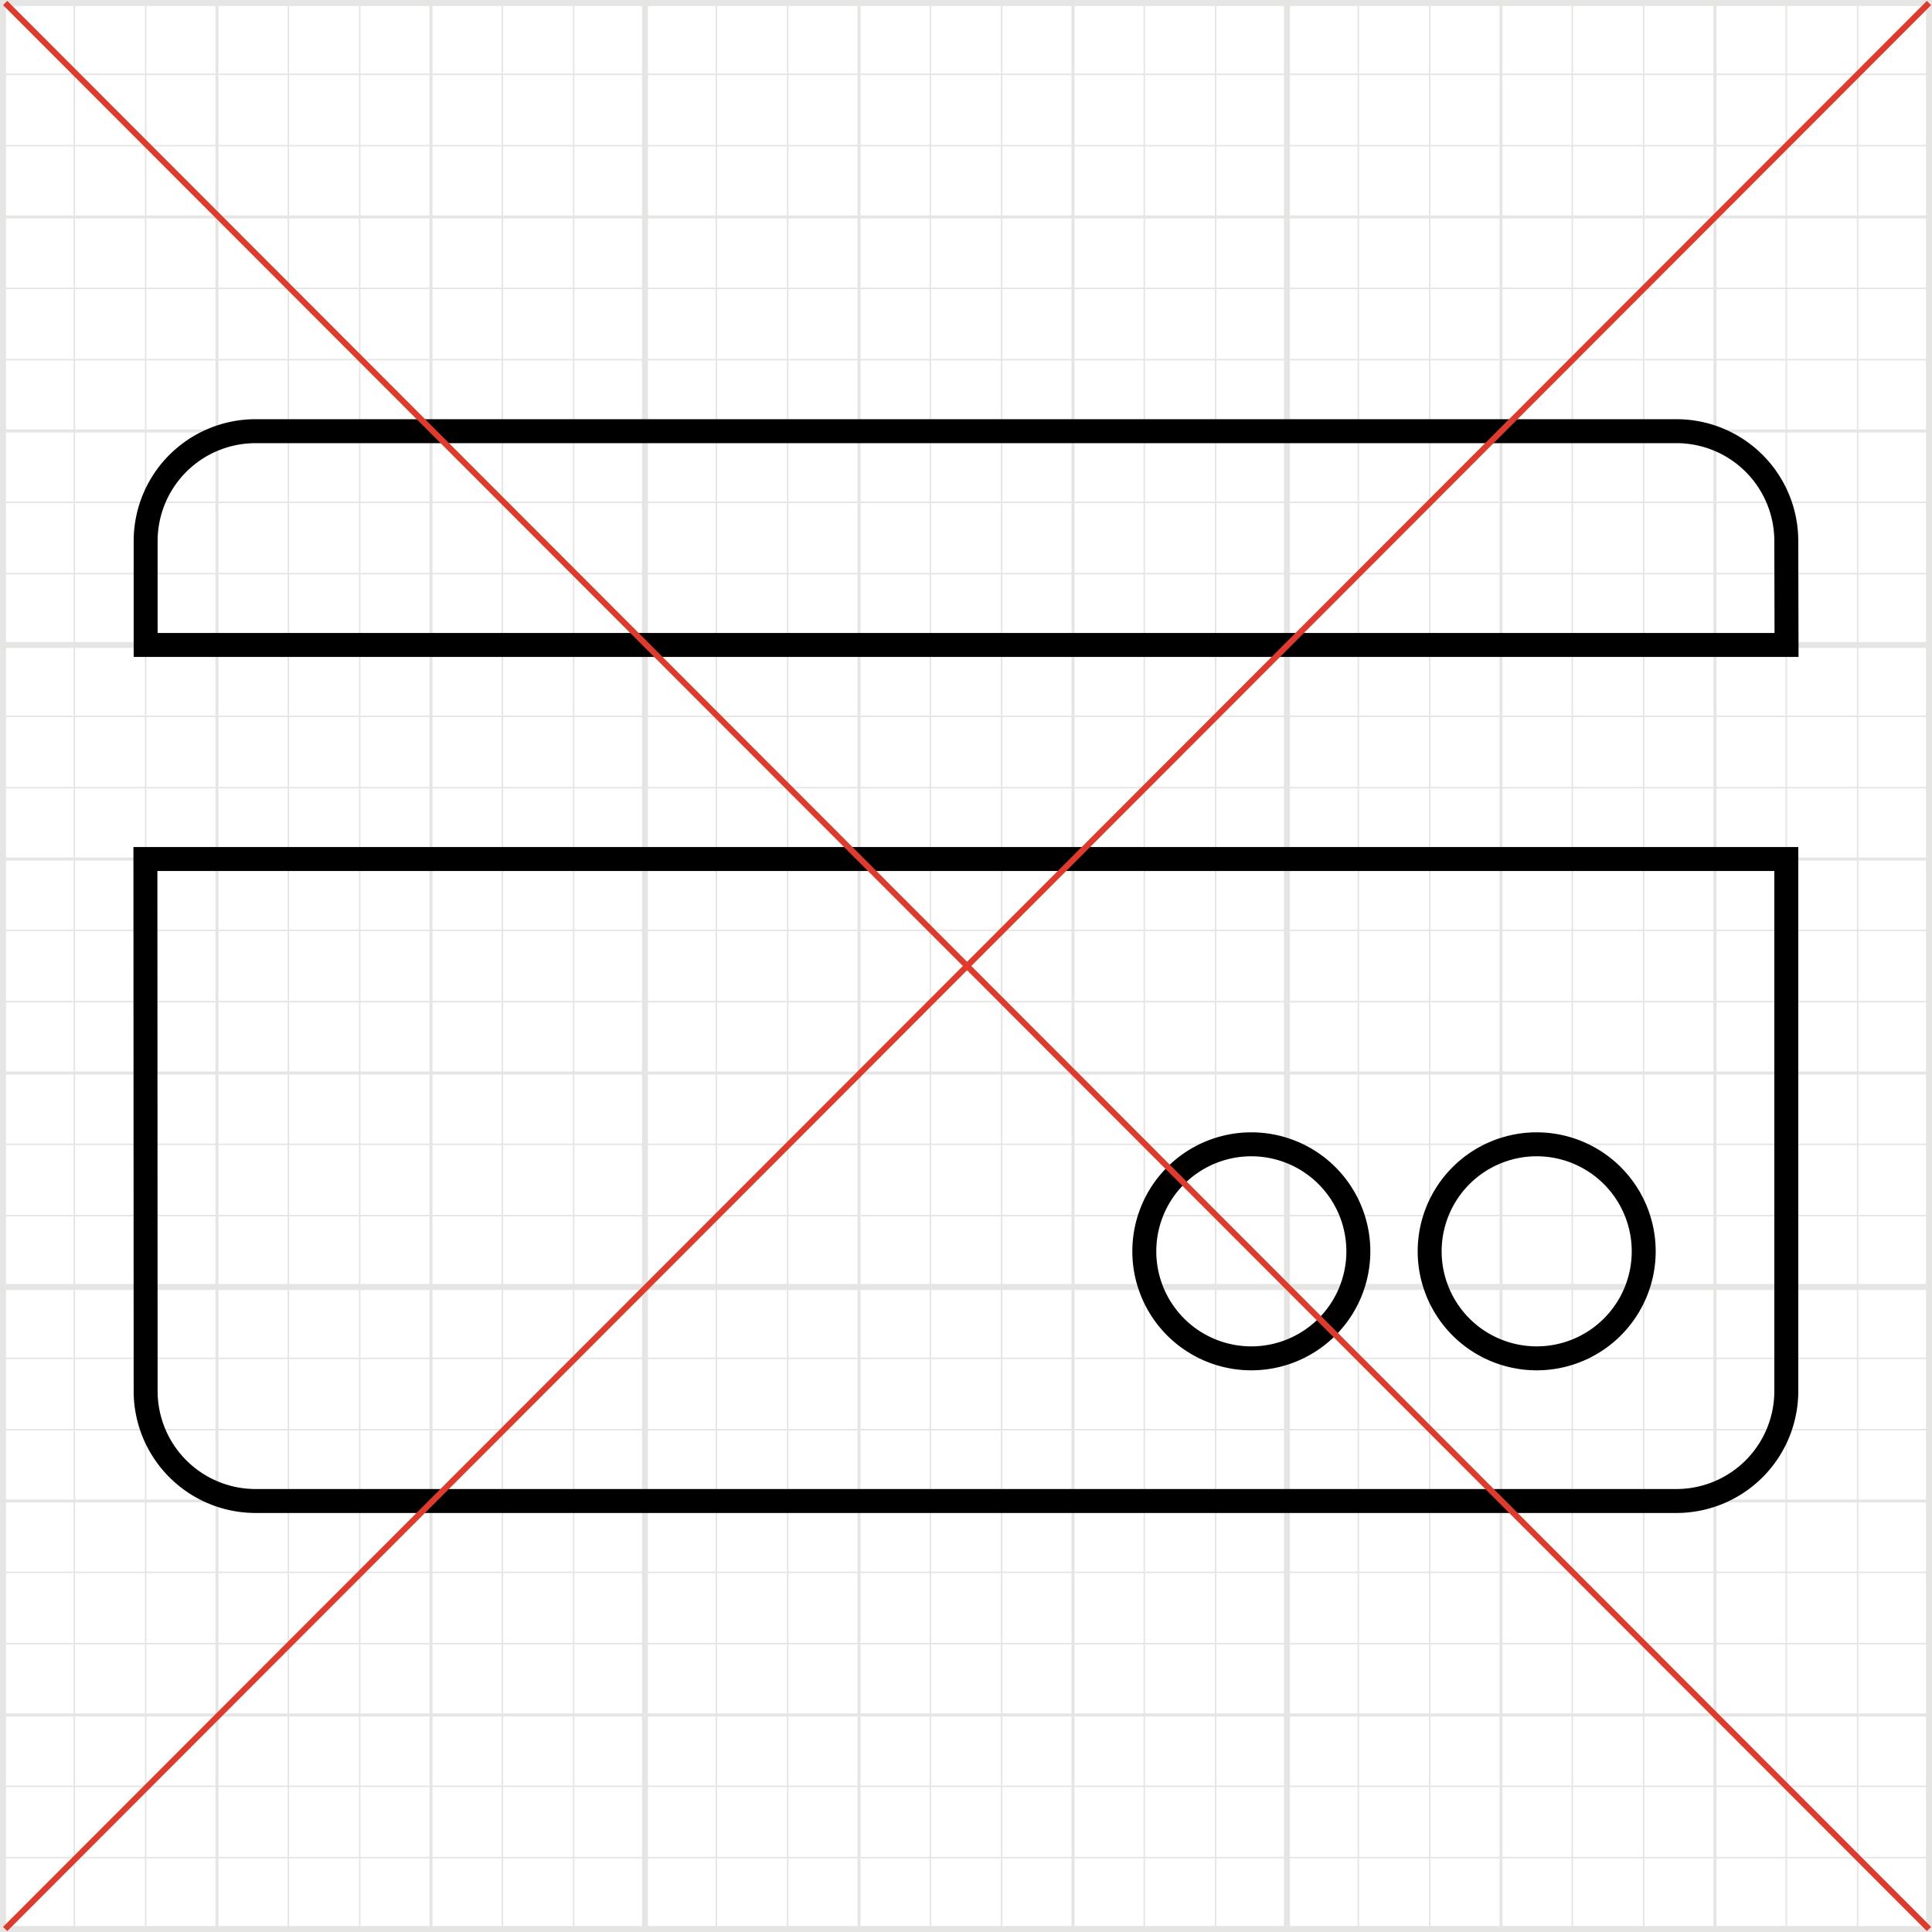
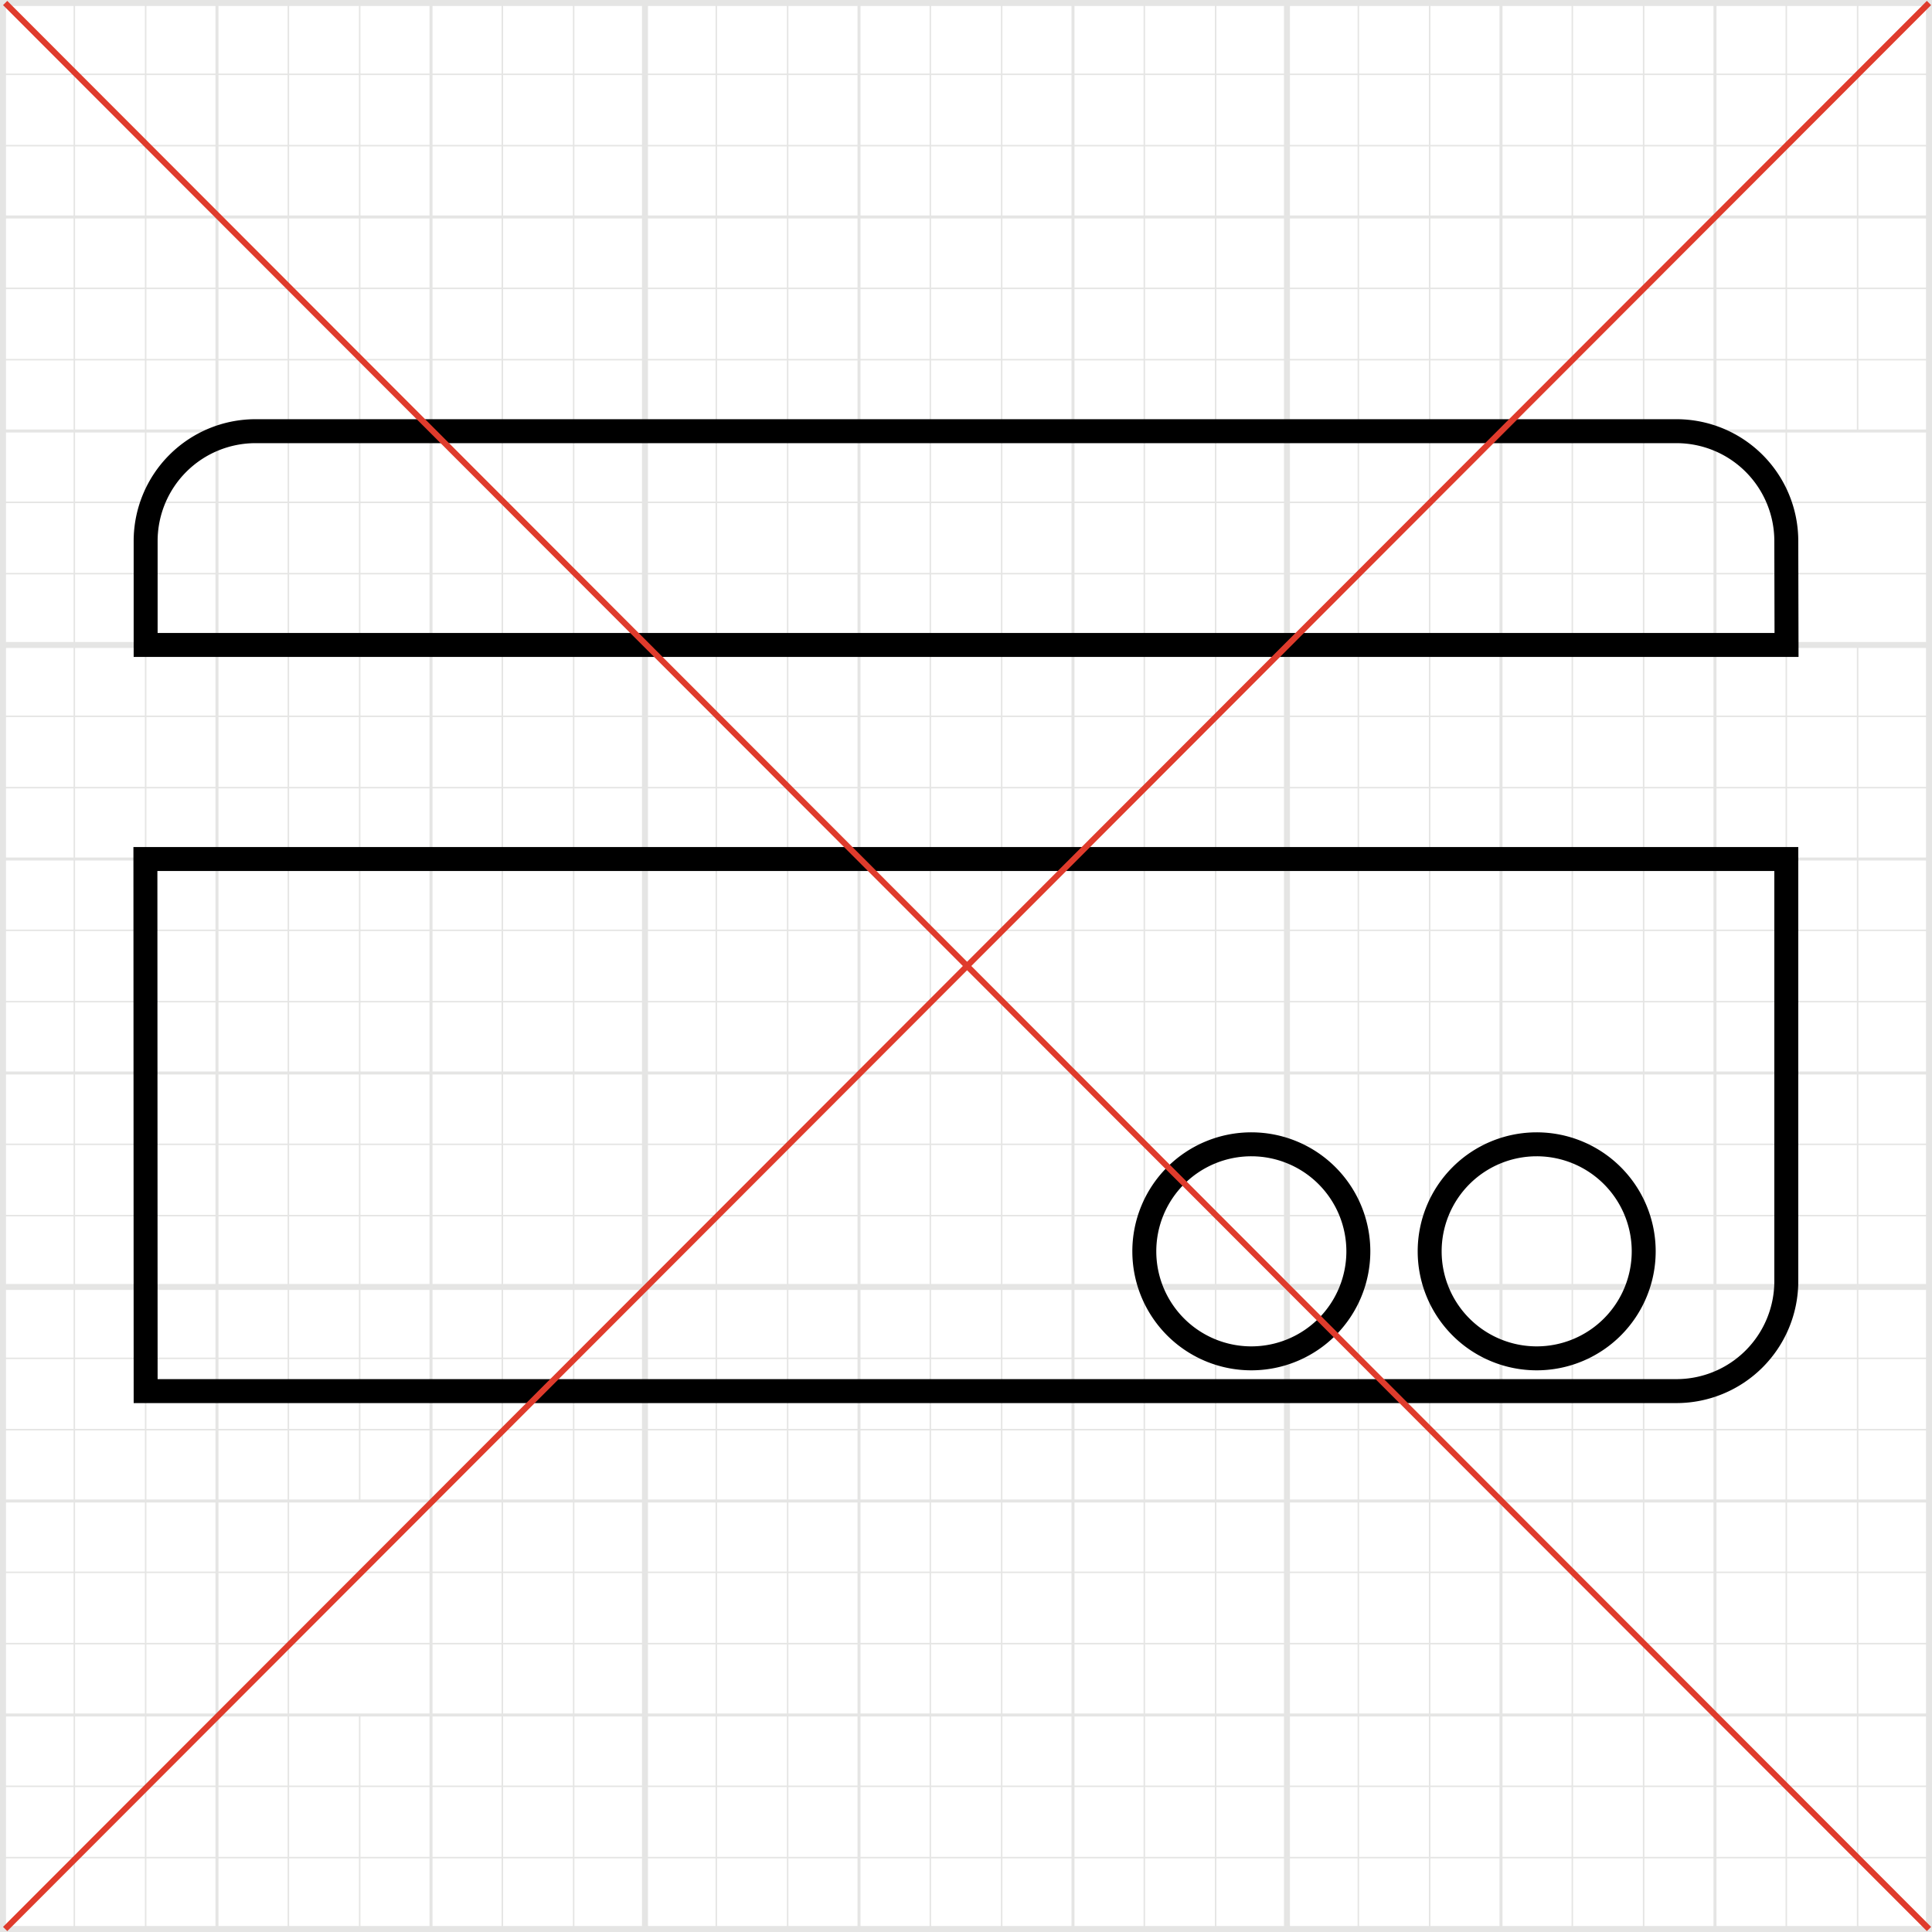
<svg xmlns="http://www.w3.org/2000/svg" viewBox="0 0 322.61 322.61">
  <defs>
    <style>.cls-1,.cls-2,.cls-3,.cls-4,.cls-5{fill:none;stroke-miterlimit:10;}.cls-1,.cls-2,.cls-3{stroke:#e5e5e4;}.cls-1{stroke-width:0.25px;}.cls-2{stroke-width:0.5px;}.cls-4{stroke:#000;stroke-width:4px;}.cls-5{stroke:#df3b2c;}</style>
  </defs>
  <g id="Layer_2" data-name="Layer 2">
    <g id="Layer_1-2" data-name="Layer 1">
      <g id="Gridsystem">
        <line class="cls-1" x1="0.5" y1="12.41" x2="36.23" y2="12.41" />
        <line class="cls-1" x1="0.5" y1="24.32" x2="36.23" y2="24.32" />
        <line class="cls-1" x1="24.32" y1="36.23" x2="24.32" y2="0.5" />
        <line class="cls-1" x1="12.41" y1="36.23" x2="12.41" y2="0.5" />
        <line class="cls-1" x1="36.23" y1="12.41" x2="71.97" y2="12.41" />
        <line class="cls-1" x1="36.23" y1="24.32" x2="71.97" y2="24.32" />
        <line class="cls-1" x1="60.06" y1="36.23" x2="60.06" y2="0.5" />
        <line class="cls-1" x1="48.15" y1="36.23" x2="48.15" y2="0.5" />
        <line class="cls-1" x1="71.97" y1="12.41" x2="107.7" y2="12.41" />
        <line class="cls-1" x1="71.97" y1="24.32" x2="107.7" y2="24.32" />
        <line class="cls-1" x1="95.79" y1="36.23" x2="95.79" y2="0.5" />
        <line class="cls-1" x1="83.88" y1="36.23" x2="83.88" y2="0.5" />
        <line class="cls-1" x1="107.7" y1="12.41" x2="143.44" y2="12.41" />
        <line class="cls-1" x1="107.7" y1="24.32" x2="143.44" y2="24.32" />
        <line class="cls-1" x1="131.52" y1="36.23" x2="131.52" y2="0.5" />
        <line class="cls-1" x1="119.61" y1="36.23" x2="119.61" y2="0.5" />
        <line class="cls-1" x1="143.44" y1="12.41" x2="179.17" y2="12.41" />
        <line class="cls-1" x1="143.44" y1="24.32" x2="179.17" y2="24.32" />
        <line class="cls-1" x1="167.26" y1="36.23" x2="167.26" y2="0.5" />
        <line class="cls-1" x1="155.35" y1="36.23" x2="155.35" y2="0.5" />
        <line class="cls-1" x1="179.17" y1="12.41" x2="214.9" y2="12.41" />
        <line class="cls-1" x1="179.17" y1="24.32" x2="214.9" y2="24.32" />
        <line class="cls-1" x1="202.99" y1="36.23" x2="202.99" y2="0.5" />
        <line class="cls-1" x1="191.08" y1="36.23" x2="191.08" y2="0.5" />
        <line class="cls-1" x1="214.9" y1="12.41" x2="250.64" y2="12.41" />
        <line class="cls-1" x1="214.9" y1="24.32" x2="250.64" y2="24.32" />
        <line class="cls-1" x1="238.73" y1="36.23" x2="238.73" y2="0.5" />
        <line class="cls-1" x1="226.82" y1="36.23" x2="226.82" y2="0.5" />
        <line class="cls-1" x1="250.64" y1="12.41" x2="286.37" y2="12.41" />
        <line class="cls-1" x1="250.64" y1="24.32" x2="286.37" y2="24.32" />
        <line class="cls-1" x1="274.46" y1="36.23" x2="274.46" y2="0.5" />
        <line class="cls-1" x1="262.55" y1="36.23" x2="262.55" y2="0.5" />
        <line class="cls-1" x1="286.37" y1="12.41" x2="322.11" y2="12.41" />
        <line class="cls-1" x1="286.37" y1="24.32" x2="322.11" y2="24.32" />
        <line class="cls-1" x1="310.19" y1="36.23" x2="310.19" y2="0.5" />
        <line class="cls-1" x1="298.28" y1="36.23" x2="298.28" y2="0.5" />
        <line class="cls-1" x1="0.5" y1="48.15" x2="36.23" y2="48.15" />
        <line class="cls-1" x1="0.5" y1="60.06" x2="36.23" y2="60.06" />
        <line class="cls-1" x1="24.32" y1="71.97" x2="24.32" y2="36.23" />
        <line class="cls-1" x1="12.41" y1="71.97" x2="12.41" y2="36.23" />
        <line class="cls-1" x1="36.23" y1="48.15" x2="71.97" y2="48.15" />
        <line class="cls-1" x1="36.23" y1="60.06" x2="71.97" y2="60.06" />
        <line class="cls-1" x1="60.06" y1="71.97" x2="60.06" y2="36.23" />
        <line class="cls-1" x1="48.15" y1="71.97" x2="48.15" y2="36.23" />
        <line class="cls-1" x1="71.97" y1="48.15" x2="107.7" y2="48.15" />
        <line class="cls-1" x1="71.97" y1="60.06" x2="107.7" y2="60.06" />
        <line class="cls-1" x1="95.79" y1="71.97" x2="95.79" y2="36.23" />
        <line class="cls-1" x1="83.88" y1="71.97" x2="83.88" y2="36.23" />
        <line class="cls-1" x1="107.7" y1="48.15" x2="143.44" y2="48.15" />
        <line class="cls-1" x1="107.7" y1="60.06" x2="143.44" y2="60.06" />
        <line class="cls-1" x1="131.52" y1="71.97" x2="131.52" y2="36.23" />
        <line class="cls-1" x1="119.61" y1="71.97" x2="119.61" y2="36.23" />
        <line class="cls-1" x1="143.44" y1="48.15" x2="179.17" y2="48.15" />
        <line class="cls-1" x1="143.44" y1="60.06" x2="179.17" y2="60.06" />
        <line class="cls-1" x1="167.26" y1="71.97" x2="167.26" y2="36.23" />
        <line class="cls-1" x1="155.35" y1="71.97" x2="155.35" y2="36.23" />
        <line class="cls-1" x1="179.17" y1="48.15" x2="214.9" y2="48.15" />
        <line class="cls-1" x1="179.17" y1="60.06" x2="214.9" y2="60.06" />
        <line class="cls-1" x1="202.99" y1="71.97" x2="202.99" y2="36.23" />
        <line class="cls-1" x1="191.08" y1="71.97" x2="191.08" y2="36.23" />
        <line class="cls-1" x1="214.9" y1="48.15" x2="250.64" y2="48.15" />
        <line class="cls-1" x1="214.9" y1="60.06" x2="250.64" y2="60.06" />
        <line class="cls-1" x1="238.73" y1="71.97" x2="238.73" y2="36.23" />
        <line class="cls-1" x1="226.82" y1="71.97" x2="226.82" y2="36.23" />
        <line class="cls-1" x1="250.64" y1="48.15" x2="286.37" y2="48.15" />
        <line class="cls-1" x1="250.64" y1="60.06" x2="286.37" y2="60.06" />
        <line class="cls-1" x1="274.46" y1="71.97" x2="274.46" y2="36.23" />
        <line class="cls-1" x1="262.55" y1="71.97" x2="262.55" y2="36.23" />
        <line class="cls-1" x1="286.37" y1="48.15" x2="322.11" y2="48.15" />
        <line class="cls-1" x1="286.37" y1="60.06" x2="322.11" y2="60.06" />
        <line class="cls-1" x1="310.19" y1="71.97" x2="310.19" y2="36.23" />
        <line class="cls-1" x1="298.28" y1="71.97" x2="298.28" y2="36.23" />
        <line class="cls-1" x1="0.5" y1="83.88" x2="36.23" y2="83.88" />
        <line class="cls-1" x1="0.5" y1="95.79" x2="36.23" y2="95.79" />
        <line class="cls-1" x1="24.32" y1="107.7" x2="24.32" y2="71.97" />
        <line class="cls-1" x1="12.41" y1="107.7" x2="12.41" y2="71.97" />
        <line class="cls-1" x1="36.23" y1="83.88" x2="71.97" y2="83.88" />
        <line class="cls-1" x1="36.23" y1="95.79" x2="71.97" y2="95.79" />
        <line class="cls-1" x1="60.06" y1="107.7" x2="60.06" y2="71.97" />
        <line class="cls-1" x1="48.15" y1="107.7" x2="48.15" y2="71.97" />
        <line class="cls-1" x1="71.97" y1="83.88" x2="107.7" y2="83.88" />
        <line class="cls-1" x1="71.97" y1="95.79" x2="107.7" y2="95.79" />
        <line class="cls-1" x1="95.79" y1="107.7" x2="95.79" y2="71.97" />
        <line class="cls-1" x1="83.88" y1="107.7" x2="83.88" y2="71.97" />
        <line class="cls-1" x1="107.7" y1="83.88" x2="143.44" y2="83.88" />
        <line class="cls-1" x1="107.7" y1="95.79" x2="143.44" y2="95.79" />
        <line class="cls-1" x1="131.52" y1="107.7" x2="131.52" y2="71.97" />
        <line class="cls-1" x1="119.61" y1="107.7" x2="119.61" y2="71.97" />
        <line class="cls-1" x1="143.44" y1="83.88" x2="179.17" y2="83.88" />
        <line class="cls-1" x1="143.44" y1="95.79" x2="179.17" y2="95.79" />
        <line class="cls-1" x1="167.26" y1="107.7" x2="167.26" y2="71.97" />
        <line class="cls-1" x1="155.35" y1="107.7" x2="155.35" y2="71.97" />
        <line class="cls-1" x1="179.17" y1="83.88" x2="214.9" y2="83.88" />
        <line class="cls-1" x1="179.17" y1="95.79" x2="214.9" y2="95.79" />
        <line class="cls-1" x1="202.99" y1="107.7" x2="202.99" y2="71.97" />
        <line class="cls-1" x1="191.08" y1="107.7" x2="191.08" y2="71.97" />
        <line class="cls-1" x1="214.9" y1="83.88" x2="250.64" y2="83.88" />
        <line class="cls-1" x1="214.9" y1="95.79" x2="250.64" y2="95.79" />
        <line class="cls-1" x1="238.73" y1="107.7" x2="238.73" y2="71.97" />
        <line class="cls-1" x1="226.82" y1="107.7" x2="226.82" y2="71.97" />
        <line class="cls-1" x1="250.64" y1="83.88" x2="286.37" y2="83.88" />
        <line class="cls-1" x1="250.64" y1="95.79" x2="286.37" y2="95.79" />
        <line class="cls-1" x1="274.46" y1="107.7" x2="274.46" y2="71.97" />
        <line class="cls-1" x1="262.55" y1="107.7" x2="262.55" y2="71.97" />
        <line class="cls-1" x1="286.37" y1="83.88" x2="322.11" y2="83.88" />
        <line class="cls-1" x1="286.37" y1="95.79" x2="322.11" y2="95.79" />
-         <line class="cls-1" x1="310.19" y1="107.7" x2="310.19" y2="71.97" />
        <line class="cls-1" x1="298.28" y1="107.7" x2="298.28" y2="71.97" />
        <line class="cls-1" x1="0.5" y1="119.61" x2="36.23" y2="119.61" />
        <line class="cls-1" x1="0.5" y1="131.52" x2="36.23" y2="131.52" />
        <line class="cls-1" x1="24.32" y1="143.44" x2="24.32" y2="107.7" />
        <line class="cls-1" x1="12.41" y1="143.44" x2="12.41" y2="107.7" />
        <line class="cls-1" x1="36.23" y1="119.61" x2="71.97" y2="119.61" />
        <line class="cls-1" x1="36.23" y1="131.52" x2="71.97" y2="131.52" />
        <line class="cls-1" x1="60.06" y1="143.44" x2="60.06" y2="107.7" />
        <line class="cls-1" x1="48.15" y1="143.44" x2="48.15" y2="107.7" />
        <line class="cls-1" x1="71.97" y1="119.61" x2="107.7" y2="119.61" />
        <line class="cls-1" x1="71.97" y1="131.52" x2="107.7" y2="131.52" />
        <line class="cls-1" x1="95.79" y1="143.44" x2="95.79" y2="107.7" />
        <line class="cls-1" x1="83.88" y1="143.44" x2="83.88" y2="107.7" />
        <line class="cls-1" x1="107.7" y1="119.61" x2="143.44" y2="119.61" />
        <line class="cls-1" x1="107.7" y1="131.52" x2="143.44" y2="131.52" />
        <line class="cls-1" x1="131.52" y1="143.44" x2="131.52" y2="107.7" />
        <line class="cls-1" x1="119.61" y1="143.44" x2="119.61" y2="107.7" />
        <line class="cls-1" x1="143.44" y1="119.61" x2="179.17" y2="119.61" />
        <line class="cls-1" x1="143.44" y1="131.52" x2="179.17" y2="131.52" />
        <line class="cls-1" x1="167.26" y1="143.44" x2="167.26" y2="107.7" />
        <line class="cls-1" x1="155.35" y1="143.44" x2="155.35" y2="107.7" />
        <line class="cls-1" x1="179.17" y1="119.61" x2="214.9" y2="119.61" />
        <line class="cls-1" x1="179.17" y1="131.52" x2="214.9" y2="131.52" />
        <line class="cls-1" x1="202.99" y1="143.44" x2="202.99" y2="107.7" />
        <line class="cls-1" x1="191.08" y1="143.44" x2="191.08" y2="107.7" />
        <line class="cls-1" x1="214.9" y1="119.61" x2="250.64" y2="119.61" />
        <line class="cls-1" x1="214.9" y1="131.52" x2="250.64" y2="131.52" />
        <line class="cls-1" x1="238.73" y1="143.44" x2="238.73" y2="107.7" />
        <line class="cls-1" x1="226.82" y1="143.44" x2="226.82" y2="107.7" />
        <line class="cls-1" x1="250.64" y1="119.61" x2="286.37" y2="119.61" />
        <line class="cls-1" x1="250.64" y1="131.52" x2="286.37" y2="131.52" />
        <line class="cls-1" x1="274.46" y1="143.44" x2="274.46" y2="107.7" />
        <line class="cls-1" x1="262.55" y1="143.44" x2="262.55" y2="107.7" />
        <line class="cls-1" x1="286.37" y1="119.61" x2="322.11" y2="119.61" />
        <line class="cls-1" x1="286.37" y1="131.52" x2="322.11" y2="131.52" />
        <line class="cls-1" x1="310.19" y1="143.44" x2="310.19" y2="107.7" />
        <line class="cls-1" x1="298.28" y1="143.44" x2="298.28" y2="107.7" />
        <line class="cls-1" x1="0.5" y1="155.35" x2="36.23" y2="155.35" />
        <line class="cls-1" x1="0.5" y1="167.26" x2="36.23" y2="167.26" />
        <line class="cls-1" x1="24.32" y1="179.17" x2="24.32" y2="143.44" />
        <line class="cls-1" x1="12.41" y1="179.17" x2="12.41" y2="143.44" />
        <line class="cls-1" x1="36.23" y1="155.35" x2="71.97" y2="155.35" />
        <line class="cls-1" x1="36.23" y1="167.26" x2="71.97" y2="167.26" />
        <line class="cls-1" x1="60.06" y1="179.17" x2="60.06" y2="143.44" />
        <line class="cls-1" x1="48.15" y1="179.17" x2="48.15" y2="143.44" />
        <line class="cls-1" x1="71.97" y1="155.35" x2="107.7" y2="155.35" />
        <line class="cls-1" x1="71.97" y1="167.26" x2="107.7" y2="167.26" />
        <line class="cls-1" x1="95.79" y1="179.17" x2="95.79" y2="143.44" />
        <line class="cls-1" x1="83.88" y1="179.17" x2="83.88" y2="143.44" />
        <line class="cls-1" x1="107.7" y1="155.35" x2="143.44" y2="155.35" />
        <line class="cls-1" x1="107.7" y1="167.26" x2="143.44" y2="167.26" />
        <line class="cls-1" x1="131.52" y1="179.17" x2="131.52" y2="143.44" />
        <line class="cls-1" x1="119.61" y1="179.17" x2="119.61" y2="143.44" />
        <line class="cls-1" x1="143.44" y1="155.35" x2="179.17" y2="155.35" />
        <line class="cls-1" x1="143.44" y1="167.26" x2="179.17" y2="167.26" />
        <line class="cls-1" x1="167.26" y1="179.17" x2="167.26" y2="143.44" />
        <line class="cls-1" x1="155.35" y1="179.17" x2="155.35" y2="143.44" />
        <line class="cls-1" x1="179.17" y1="155.35" x2="214.9" y2="155.35" />
        <line class="cls-1" x1="179.17" y1="167.26" x2="214.9" y2="167.26" />
        <line class="cls-1" x1="202.99" y1="179.17" x2="202.99" y2="143.44" />
        <line class="cls-1" x1="191.08" y1="179.17" x2="191.08" y2="143.44" />
        <line class="cls-1" x1="214.9" y1="155.35" x2="250.64" y2="155.35" />
        <line class="cls-1" x1="214.9" y1="167.26" x2="250.64" y2="167.26" />
        <line class="cls-1" x1="238.73" y1="179.17" x2="238.73" y2="143.44" />
        <line class="cls-1" x1="226.82" y1="179.17" x2="226.82" y2="143.44" />
        <line class="cls-1" x1="250.64" y1="155.35" x2="286.37" y2="155.35" />
        <line class="cls-1" x1="250.64" y1="167.26" x2="286.37" y2="167.26" />
        <line class="cls-1" x1="274.46" y1="179.17" x2="274.46" y2="143.44" />
        <line class="cls-1" x1="262.55" y1="179.17" x2="262.55" y2="143.44" />
        <line class="cls-1" x1="286.37" y1="155.35" x2="322.11" y2="155.35" />
        <line class="cls-1" x1="286.37" y1="167.26" x2="322.11" y2="167.26" />
        <line class="cls-1" x1="310.19" y1="179.17" x2="310.19" y2="143.44" />
        <line class="cls-1" x1="298.28" y1="179.17" x2="298.28" y2="143.44" />
        <line class="cls-1" x1="0.5" y1="191.08" x2="36.23" y2="191.08" />
        <line class="cls-1" x1="0.5" y1="202.99" x2="36.23" y2="202.99" />
        <line class="cls-1" x1="24.32" y1="214.9" x2="24.32" y2="179.17" />
        <line class="cls-1" x1="12.41" y1="214.9" x2="12.41" y2="179.17" />
        <line class="cls-1" x1="36.23" y1="191.08" x2="71.97" y2="191.08" />
        <line class="cls-1" x1="36.23" y1="202.99" x2="71.97" y2="202.99" />
        <line class="cls-1" x1="60.06" y1="214.9" x2="60.06" y2="179.17" />
        <line class="cls-1" x1="48.15" y1="214.9" x2="48.15" y2="179.17" />
        <line class="cls-1" x1="71.97" y1="191.08" x2="107.7" y2="191.08" />
        <line class="cls-1" x1="71.97" y1="202.99" x2="107.7" y2="202.99" />
        <line class="cls-1" x1="95.79" y1="214.9" x2="95.79" y2="179.17" />
        <line class="cls-1" x1="83.88" y1="214.9" x2="83.88" y2="179.17" />
        <line class="cls-1" x1="107.7" y1="191.08" x2="143.44" y2="191.08" />
        <line class="cls-1" x1="107.7" y1="202.99" x2="143.44" y2="202.99" />
        <line class="cls-1" x1="131.52" y1="214.9" x2="131.52" y2="179.17" />
        <line class="cls-1" x1="119.61" y1="214.9" x2="119.61" y2="179.17" />
        <line class="cls-1" x1="143.44" y1="191.08" x2="179.17" y2="191.08" />
        <line class="cls-1" x1="143.44" y1="202.99" x2="179.17" y2="202.99" />
        <line class="cls-1" x1="167.26" y1="214.9" x2="167.26" y2="179.17" />
        <line class="cls-1" x1="155.35" y1="214.9" x2="155.35" y2="179.17" />
        <line class="cls-1" x1="179.17" y1="191.08" x2="214.9" y2="191.08" />
        <line class="cls-1" x1="179.17" y1="202.99" x2="214.9" y2="202.99" />
        <line class="cls-1" x1="202.99" y1="214.9" x2="202.99" y2="179.17" />
        <line class="cls-1" x1="191.08" y1="214.9" x2="191.08" y2="179.17" />
        <line class="cls-1" x1="214.9" y1="191.08" x2="250.64" y2="191.08" />
        <line class="cls-1" x1="214.9" y1="202.99" x2="250.64" y2="202.99" />
        <line class="cls-1" x1="238.73" y1="214.9" x2="238.73" y2="179.17" />
        <line class="cls-1" x1="226.82" y1="214.9" x2="226.82" y2="179.17" />
        <line class="cls-1" x1="250.64" y1="191.08" x2="286.37" y2="191.08" />
        <line class="cls-1" x1="250.64" y1="202.99" x2="286.37" y2="202.99" />
        <line class="cls-1" x1="274.46" y1="214.9" x2="274.46" y2="179.17" />
        <line class="cls-1" x1="262.55" y1="214.9" x2="262.55" y2="179.17" />
        <line class="cls-1" x1="286.37" y1="191.08" x2="322.11" y2="191.08" />
        <line class="cls-1" x1="286.37" y1="202.99" x2="322.11" y2="202.99" />
        <line class="cls-1" x1="310.19" y1="214.9" x2="310.19" y2="179.17" />
        <line class="cls-1" x1="298.28" y1="214.9" x2="298.28" y2="179.17" />
        <line class="cls-1" x1="0.5" y1="226.82" x2="36.23" y2="226.82" />
        <line class="cls-1" x1="0.5" y1="238.73" x2="36.23" y2="238.73" />
        <line class="cls-1" x1="24.32" y1="250.64" x2="24.32" y2="214.9" />
        <line class="cls-1" x1="12.41" y1="250.64" x2="12.41" y2="214.9" />
        <line class="cls-1" x1="36.23" y1="226.82" x2="71.97" y2="226.82" />
        <line class="cls-1" x1="36.23" y1="238.73" x2="71.97" y2="238.73" />
        <line class="cls-1" x1="60.06" y1="250.64" x2="60.06" y2="214.9" />
        <line class="cls-1" x1="48.15" y1="250.64" x2="48.15" y2="214.9" />
        <line class="cls-1" x1="71.97" y1="226.82" x2="107.7" y2="226.82" />
        <line class="cls-1" x1="71.97" y1="238.73" x2="107.7" y2="238.73" />
        <line class="cls-1" x1="95.79" y1="250.64" x2="95.79" y2="214.9" />
        <line class="cls-1" x1="83.88" y1="250.64" x2="83.88" y2="214.9" />
        <line class="cls-1" x1="107.7" y1="226.82" x2="143.44" y2="226.82" />
        <line class="cls-1" x1="107.7" y1="238.73" x2="143.44" y2="238.73" />
        <line class="cls-1" x1="131.52" y1="250.64" x2="131.52" y2="214.9" />
        <line class="cls-1" x1="119.61" y1="250.64" x2="119.61" y2="214.9" />
        <line class="cls-1" x1="143.44" y1="226.82" x2="179.17" y2="226.82" />
        <line class="cls-1" x1="143.44" y1="238.73" x2="179.17" y2="238.73" />
        <line class="cls-1" x1="167.26" y1="250.64" x2="167.26" y2="214.9" />
        <line class="cls-1" x1="155.35" y1="250.64" x2="155.35" y2="214.9" />
        <line class="cls-1" x1="179.17" y1="226.82" x2="214.9" y2="226.82" />
        <line class="cls-1" x1="179.17" y1="238.73" x2="214.9" y2="238.73" />
        <line class="cls-1" x1="202.99" y1="250.64" x2="202.99" y2="214.9" />
        <line class="cls-1" x1="191.08" y1="250.64" x2="191.08" y2="214.9" />
        <line class="cls-1" x1="214.9" y1="226.82" x2="250.64" y2="226.82" />
        <line class="cls-1" x1="214.9" y1="238.73" x2="250.64" y2="238.73" />
        <line class="cls-1" x1="238.73" y1="250.64" x2="238.73" y2="214.9" />
        <line class="cls-1" x1="226.82" y1="250.64" x2="226.82" y2="214.9" />
        <line class="cls-1" x1="250.64" y1="226.82" x2="286.37" y2="226.82" />
        <line class="cls-1" x1="250.64" y1="238.73" x2="286.37" y2="238.73" />
        <line class="cls-1" x1="274.46" y1="250.64" x2="274.46" y2="214.9" />
        <line class="cls-1" x1="262.55" y1="250.64" x2="262.55" y2="214.9" />
        <line class="cls-1" x1="286.37" y1="226.82" x2="322.11" y2="226.82" />
        <line class="cls-1" x1="286.37" y1="238.73" x2="322.11" y2="238.73" />
        <line class="cls-1" x1="310.19" y1="250.64" x2="310.19" y2="214.9" />
        <line class="cls-1" x1="298.28" y1="250.64" x2="298.28" y2="214.9" />
        <line class="cls-1" x1="0.5" y1="262.55" x2="36.23" y2="262.55" />
        <line class="cls-1" x1="0.5" y1="274.46" x2="36.23" y2="274.46" />
        <line class="cls-1" x1="24.32" y1="286.37" x2="24.32" y2="250.64" />
        <line class="cls-1" x1="12.41" y1="286.37" x2="12.41" y2="250.64" />
        <line class="cls-1" x1="36.23" y1="262.55" x2="71.97" y2="262.55" />
        <line class="cls-1" x1="36.23" y1="274.46" x2="71.97" y2="274.46" />
-         <line class="cls-1" x1="60.06" y1="286.37" x2="60.06" y2="250.64" />
        <line class="cls-1" x1="48.15" y1="286.37" x2="48.15" y2="250.64" />
        <line class="cls-1" x1="71.97" y1="262.55" x2="107.7" y2="262.55" />
        <line class="cls-1" x1="71.97" y1="274.46" x2="107.7" y2="274.46" />
        <line class="cls-1" x1="95.79" y1="286.37" x2="95.79" y2="250.64" />
        <line class="cls-1" x1="83.88" y1="286.37" x2="83.88" y2="250.64" />
        <line class="cls-1" x1="107.7" y1="262.55" x2="143.44" y2="262.55" />
        <line class="cls-1" x1="107.7" y1="274.46" x2="143.44" y2="274.46" />
        <line class="cls-1" x1="131.52" y1="286.37" x2="131.52" y2="250.64" />
        <line class="cls-1" x1="119.61" y1="286.37" x2="119.61" y2="250.64" />
        <line class="cls-1" x1="143.44" y1="262.55" x2="179.17" y2="262.55" />
        <line class="cls-1" x1="143.44" y1="274.46" x2="179.17" y2="274.46" />
        <line class="cls-1" x1="167.26" y1="286.37" x2="167.26" y2="250.64" />
        <line class="cls-1" x1="155.35" y1="286.37" x2="155.35" y2="250.64" />
        <line class="cls-1" x1="179.17" y1="262.55" x2="214.9" y2="262.55" />
        <line class="cls-1" x1="179.17" y1="274.46" x2="214.9" y2="274.46" />
        <line class="cls-1" x1="202.99" y1="286.37" x2="202.99" y2="250.64" />
        <line class="cls-1" x1="191.08" y1="286.37" x2="191.08" y2="250.64" />
        <line class="cls-1" x1="214.9" y1="262.55" x2="250.64" y2="262.55" />
        <line class="cls-1" x1="214.9" y1="274.46" x2="250.64" y2="274.46" />
        <line class="cls-1" x1="238.73" y1="286.37" x2="238.73" y2="250.64" />
        <line class="cls-1" x1="226.82" y1="286.37" x2="226.82" y2="250.64" />
        <line class="cls-1" x1="250.64" y1="262.55" x2="286.37" y2="262.55" />
        <line class="cls-1" x1="250.64" y1="274.46" x2="286.37" y2="274.46" />
        <line class="cls-1" x1="274.46" y1="286.37" x2="274.46" y2="250.64" />
        <line class="cls-1" x1="262.55" y1="286.37" x2="262.55" y2="250.64" />
        <line class="cls-1" x1="286.37" y1="262.55" x2="322.11" y2="262.55" />
        <line class="cls-1" x1="286.37" y1="274.46" x2="322.11" y2="274.46" />
        <line class="cls-1" x1="310.19" y1="286.37" x2="310.19" y2="250.64" />
        <line class="cls-1" x1="298.28" y1="286.37" x2="298.28" y2="250.64" />
        <line class="cls-1" x1="0.5" y1="298.28" x2="36.23" y2="298.28" />
        <line class="cls-1" x1="0.5" y1="310.19" x2="36.23" y2="310.19" />
        <line class="cls-1" x1="24.32" y1="322.11" x2="24.32" y2="286.37" />
        <line class="cls-1" x1="12.41" y1="322.11" x2="12.41" y2="286.37" />
        <line class="cls-1" x1="36.23" y1="298.28" x2="71.97" y2="298.28" />
        <line class="cls-1" x1="36.23" y1="310.19" x2="71.97" y2="310.19" />
        <line class="cls-1" x1="60.06" y1="322.11" x2="60.06" y2="286.37" />
        <line class="cls-1" x1="48.15" y1="322.11" x2="48.15" y2="286.37" />
        <line class="cls-1" x1="71.97" y1="298.28" x2="107.7" y2="298.28" />
        <line class="cls-1" x1="71.97" y1="310.19" x2="107.7" y2="310.19" />
        <line class="cls-1" x1="95.79" y1="322.11" x2="95.79" y2="286.37" />
        <line class="cls-1" x1="83.88" y1="322.11" x2="83.88" y2="286.37" />
        <line class="cls-1" x1="107.7" y1="298.28" x2="143.44" y2="298.28" />
        <line class="cls-1" x1="107.7" y1="310.19" x2="143.44" y2="310.19" />
        <line class="cls-1" x1="131.52" y1="322.11" x2="131.52" y2="286.37" />
        <line class="cls-1" x1="119.61" y1="322.11" x2="119.61" y2="286.37" />
        <line class="cls-1" x1="143.44" y1="298.28" x2="179.17" y2="298.28" />
        <line class="cls-1" x1="143.44" y1="310.19" x2="179.17" y2="310.19" />
        <line class="cls-1" x1="167.26" y1="322.11" x2="167.26" y2="286.37" />
        <line class="cls-1" x1="155.35" y1="322.11" x2="155.35" y2="286.37" />
        <line class="cls-1" x1="179.17" y1="298.28" x2="214.9" y2="298.28" />
        <line class="cls-1" x1="179.17" y1="310.19" x2="214.9" y2="310.19" />
        <line class="cls-1" x1="202.99" y1="322.11" x2="202.99" y2="286.37" />
        <line class="cls-1" x1="191.08" y1="322.11" x2="191.08" y2="286.37" />
        <line class="cls-1" x1="214.9" y1="298.28" x2="250.64" y2="298.28" />
        <line class="cls-1" x1="214.9" y1="310.19" x2="250.64" y2="310.19" />
        <line class="cls-1" x1="238.73" y1="322.11" x2="238.73" y2="286.37" />
        <line class="cls-1" x1="226.82" y1="322.11" x2="226.82" y2="286.37" />
        <line class="cls-1" x1="250.64" y1="298.28" x2="286.37" y2="298.28" />
        <line class="cls-1" x1="250.64" y1="310.19" x2="286.37" y2="310.19" />
        <line class="cls-1" x1="274.46" y1="322.11" x2="274.46" y2="286.37" />
        <line class="cls-1" x1="262.55" y1="322.11" x2="262.55" y2="286.37" />
        <line class="cls-1" x1="286.37" y1="298.28" x2="322.11" y2="298.28" />
        <line class="cls-1" x1="286.37" y1="310.19" x2="322.11" y2="310.19" />
        <line class="cls-1" x1="310.19" y1="322.11" x2="310.19" y2="286.37" />
        <line class="cls-1" x1="298.28" y1="322.11" x2="298.28" y2="286.37" />
        <line class="cls-2" x1="0.5" y1="36.23" x2="107.7" y2="36.23" />
        <line class="cls-2" x1="0.5" y1="71.97" x2="107.7" y2="71.97" />
        <line class="cls-2" x1="71.97" y1="107.7" x2="71.97" y2="0.5" />
        <line class="cls-2" x1="36.23" y1="107.7" x2="36.23" y2="0.5" />
        <line class="cls-2" x1="107.7" y1="36.23" x2="214.9" y2="36.23" />
        <line class="cls-2" x1="107.7" y1="71.97" x2="214.9" y2="71.97" />
        <line class="cls-2" x1="179.17" y1="107.7" x2="179.17" y2="0.5" />
        <line class="cls-2" x1="143.44" y1="107.7" x2="143.44" y2="0.5" />
        <line class="cls-2" x1="214.9" y1="36.23" x2="322.11" y2="36.23" />
        <line class="cls-2" x1="214.9" y1="71.97" x2="322.11" y2="71.97" />
        <line class="cls-2" x1="286.37" y1="107.7" x2="286.37" y2="0.5" />
        <line class="cls-2" x1="250.64" y1="107.7" x2="250.64" y2="0.5" />
        <line class="cls-2" x1="0.5" y1="143.44" x2="107.7" y2="143.44" />
        <line class="cls-2" x1="0.5" y1="179.17" x2="107.7" y2="179.17" />
        <line class="cls-2" x1="71.97" y1="214.9" x2="71.97" y2="107.7" />
        <line class="cls-2" x1="36.23" y1="214.9" x2="36.23" y2="107.7" />
        <line class="cls-2" x1="107.7" y1="143.44" x2="214.9" y2="143.44" />
        <line class="cls-2" x1="107.7" y1="179.17" x2="214.9" y2="179.17" />
        <line class="cls-2" x1="179.17" y1="214.9" x2="179.17" y2="107.7" />
        <line class="cls-2" x1="143.44" y1="214.9" x2="143.44" y2="107.7" />
        <line class="cls-2" x1="214.9" y1="143.44" x2="322.11" y2="143.44" />
        <line class="cls-2" x1="214.9" y1="179.17" x2="322.11" y2="179.17" />
        <line class="cls-2" x1="286.37" y1="214.9" x2="286.37" y2="107.7" />
        <line class="cls-2" x1="250.64" y1="214.9" x2="250.64" y2="107.7" />
        <line class="cls-2" x1="0.5" y1="250.64" x2="107.7" y2="250.64" />
        <line class="cls-2" x1="0.5" y1="286.37" x2="107.7" y2="286.37" />
        <line class="cls-2" x1="71.97" y1="322.11" x2="71.97" y2="214.9" />
        <line class="cls-2" x1="36.23" y1="322.11" x2="36.23" y2="214.9" />
        <line class="cls-2" x1="107.7" y1="250.64" x2="214.9" y2="250.64" />
        <line class="cls-2" x1="107.7" y1="286.37" x2="214.9" y2="286.37" />
        <line class="cls-2" x1="179.17" y1="322.11" x2="179.17" y2="214.9" />
        <line class="cls-2" x1="143.44" y1="322.11" x2="143.44" y2="214.9" />
        <line class="cls-2" x1="214.9" y1="250.64" x2="322.11" y2="250.64" />
        <line class="cls-2" x1="214.9" y1="286.37" x2="322.11" y2="286.37" />
        <line class="cls-2" x1="286.37" y1="322.11" x2="286.37" y2="214.9" />
        <line class="cls-2" x1="250.64" y1="322.11" x2="250.64" y2="214.9" />
        <rect class="cls-3" x="0.5" y="0.5" width="321.61" height="321.61" />
        <line class="cls-3" x1="0.5" y1="214.9" x2="322.11" y2="214.9" />
        <line class="cls-3" x1="0.5" y1="107.7" x2="322.11" y2="107.7" />
        <line class="cls-3" x1="214.9" y1="0.5" x2="214.9" y2="322.11" />
        <line class="cls-3" x1="107.7" y1="0.5" x2="107.7" y2="322.11" />
      </g>
      <path class="cls-4" d="M298.28,90.32A18.34,18.34,0,0,0,279.94,72H42.67A18.35,18.35,0,0,0,24.32,90.32V107.7h274Z" />
-       <path class="cls-4" d="M24.32,232.29a18.36,18.36,0,0,0,18.35,18.35H279.94a18.35,18.35,0,0,0,18.34-18.35V143.44h-274Zm232.27-41.21A17.87,17.87,0,1,1,238.73,209,17.87,17.87,0,0,1,256.59,191.08Zm-47.64,0A17.87,17.87,0,1,1,191.08,209,17.87,17.87,0,0,1,209,191.08Z" />
+       <path class="cls-4" d="M24.32,232.29H279.94a18.35,18.35,0,0,0,18.34-18.35V143.44h-274Zm232.27-41.21A17.87,17.87,0,1,1,238.73,209,17.87,17.87,0,0,1,256.59,191.08Zm-47.64,0A17.87,17.87,0,1,1,191.08,209,17.87,17.87,0,0,1,209,191.08Z" />
      <line class="cls-5" x1="322.11" y1="0.5" x2="0.86" y2="322.11" />
      <line class="cls-5" x1="322.11" y1="322.11" x2="0.86" y2="0.5" />
    </g>
  </g>
</svg>